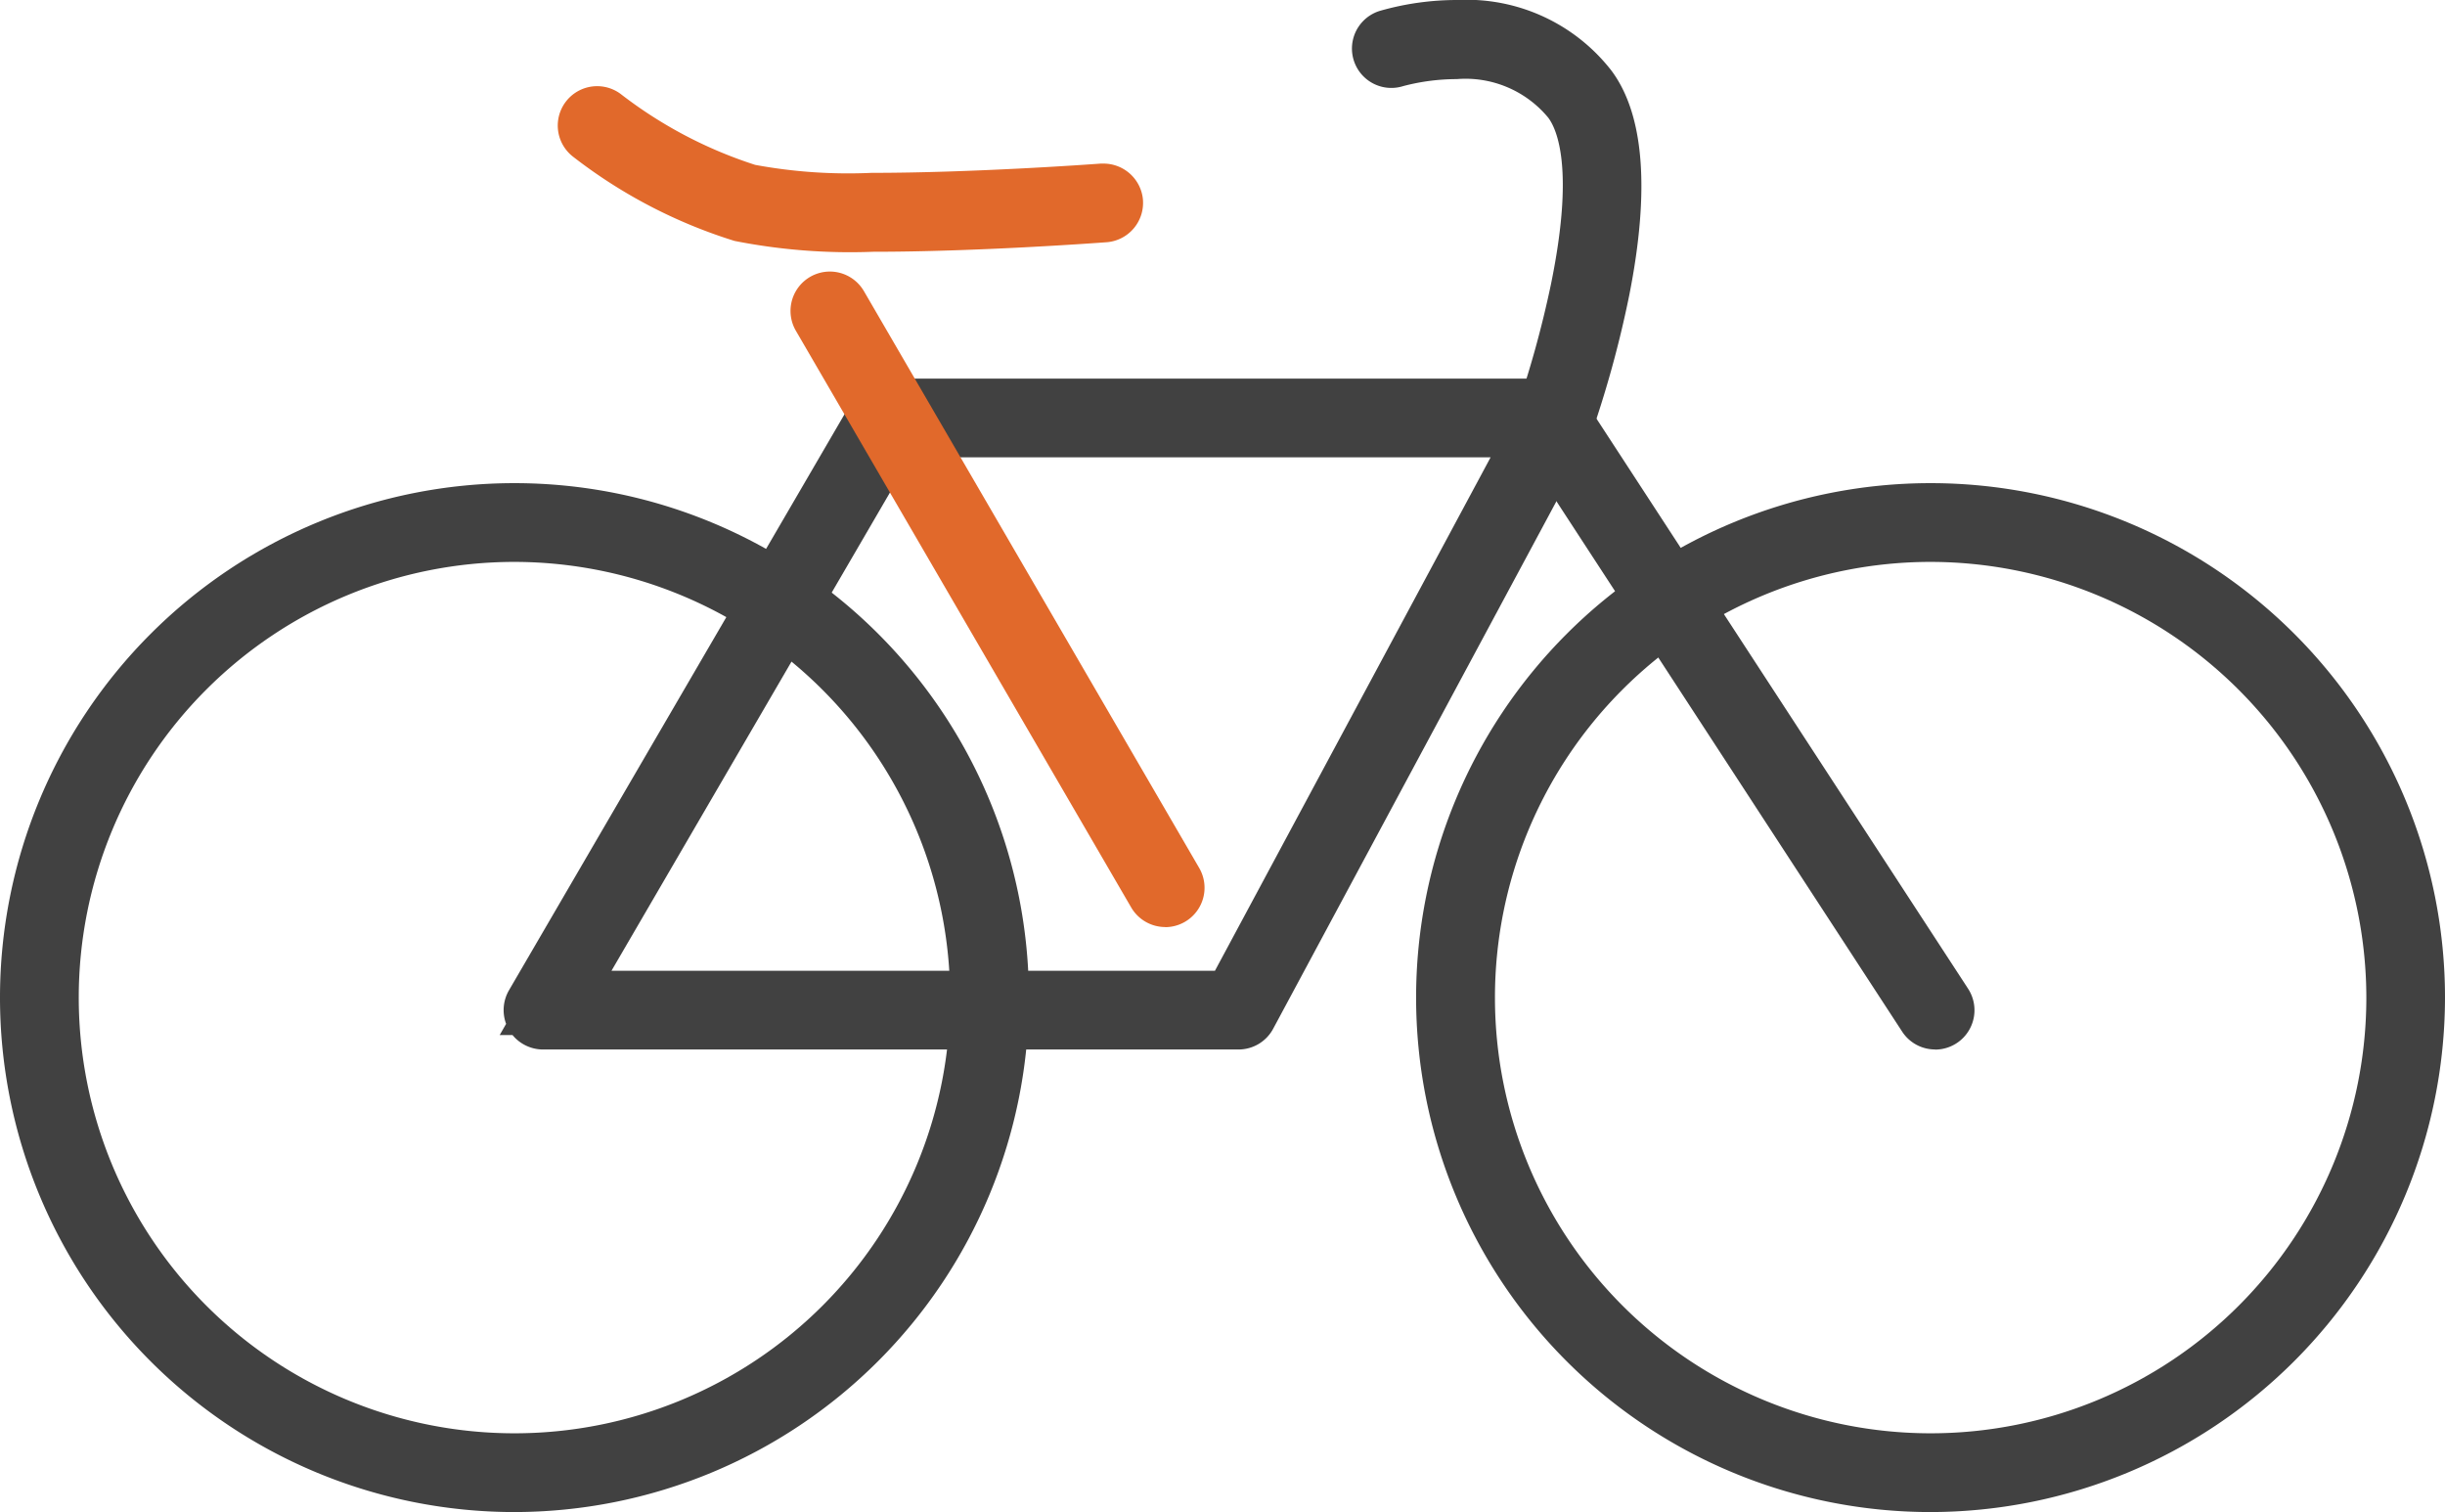
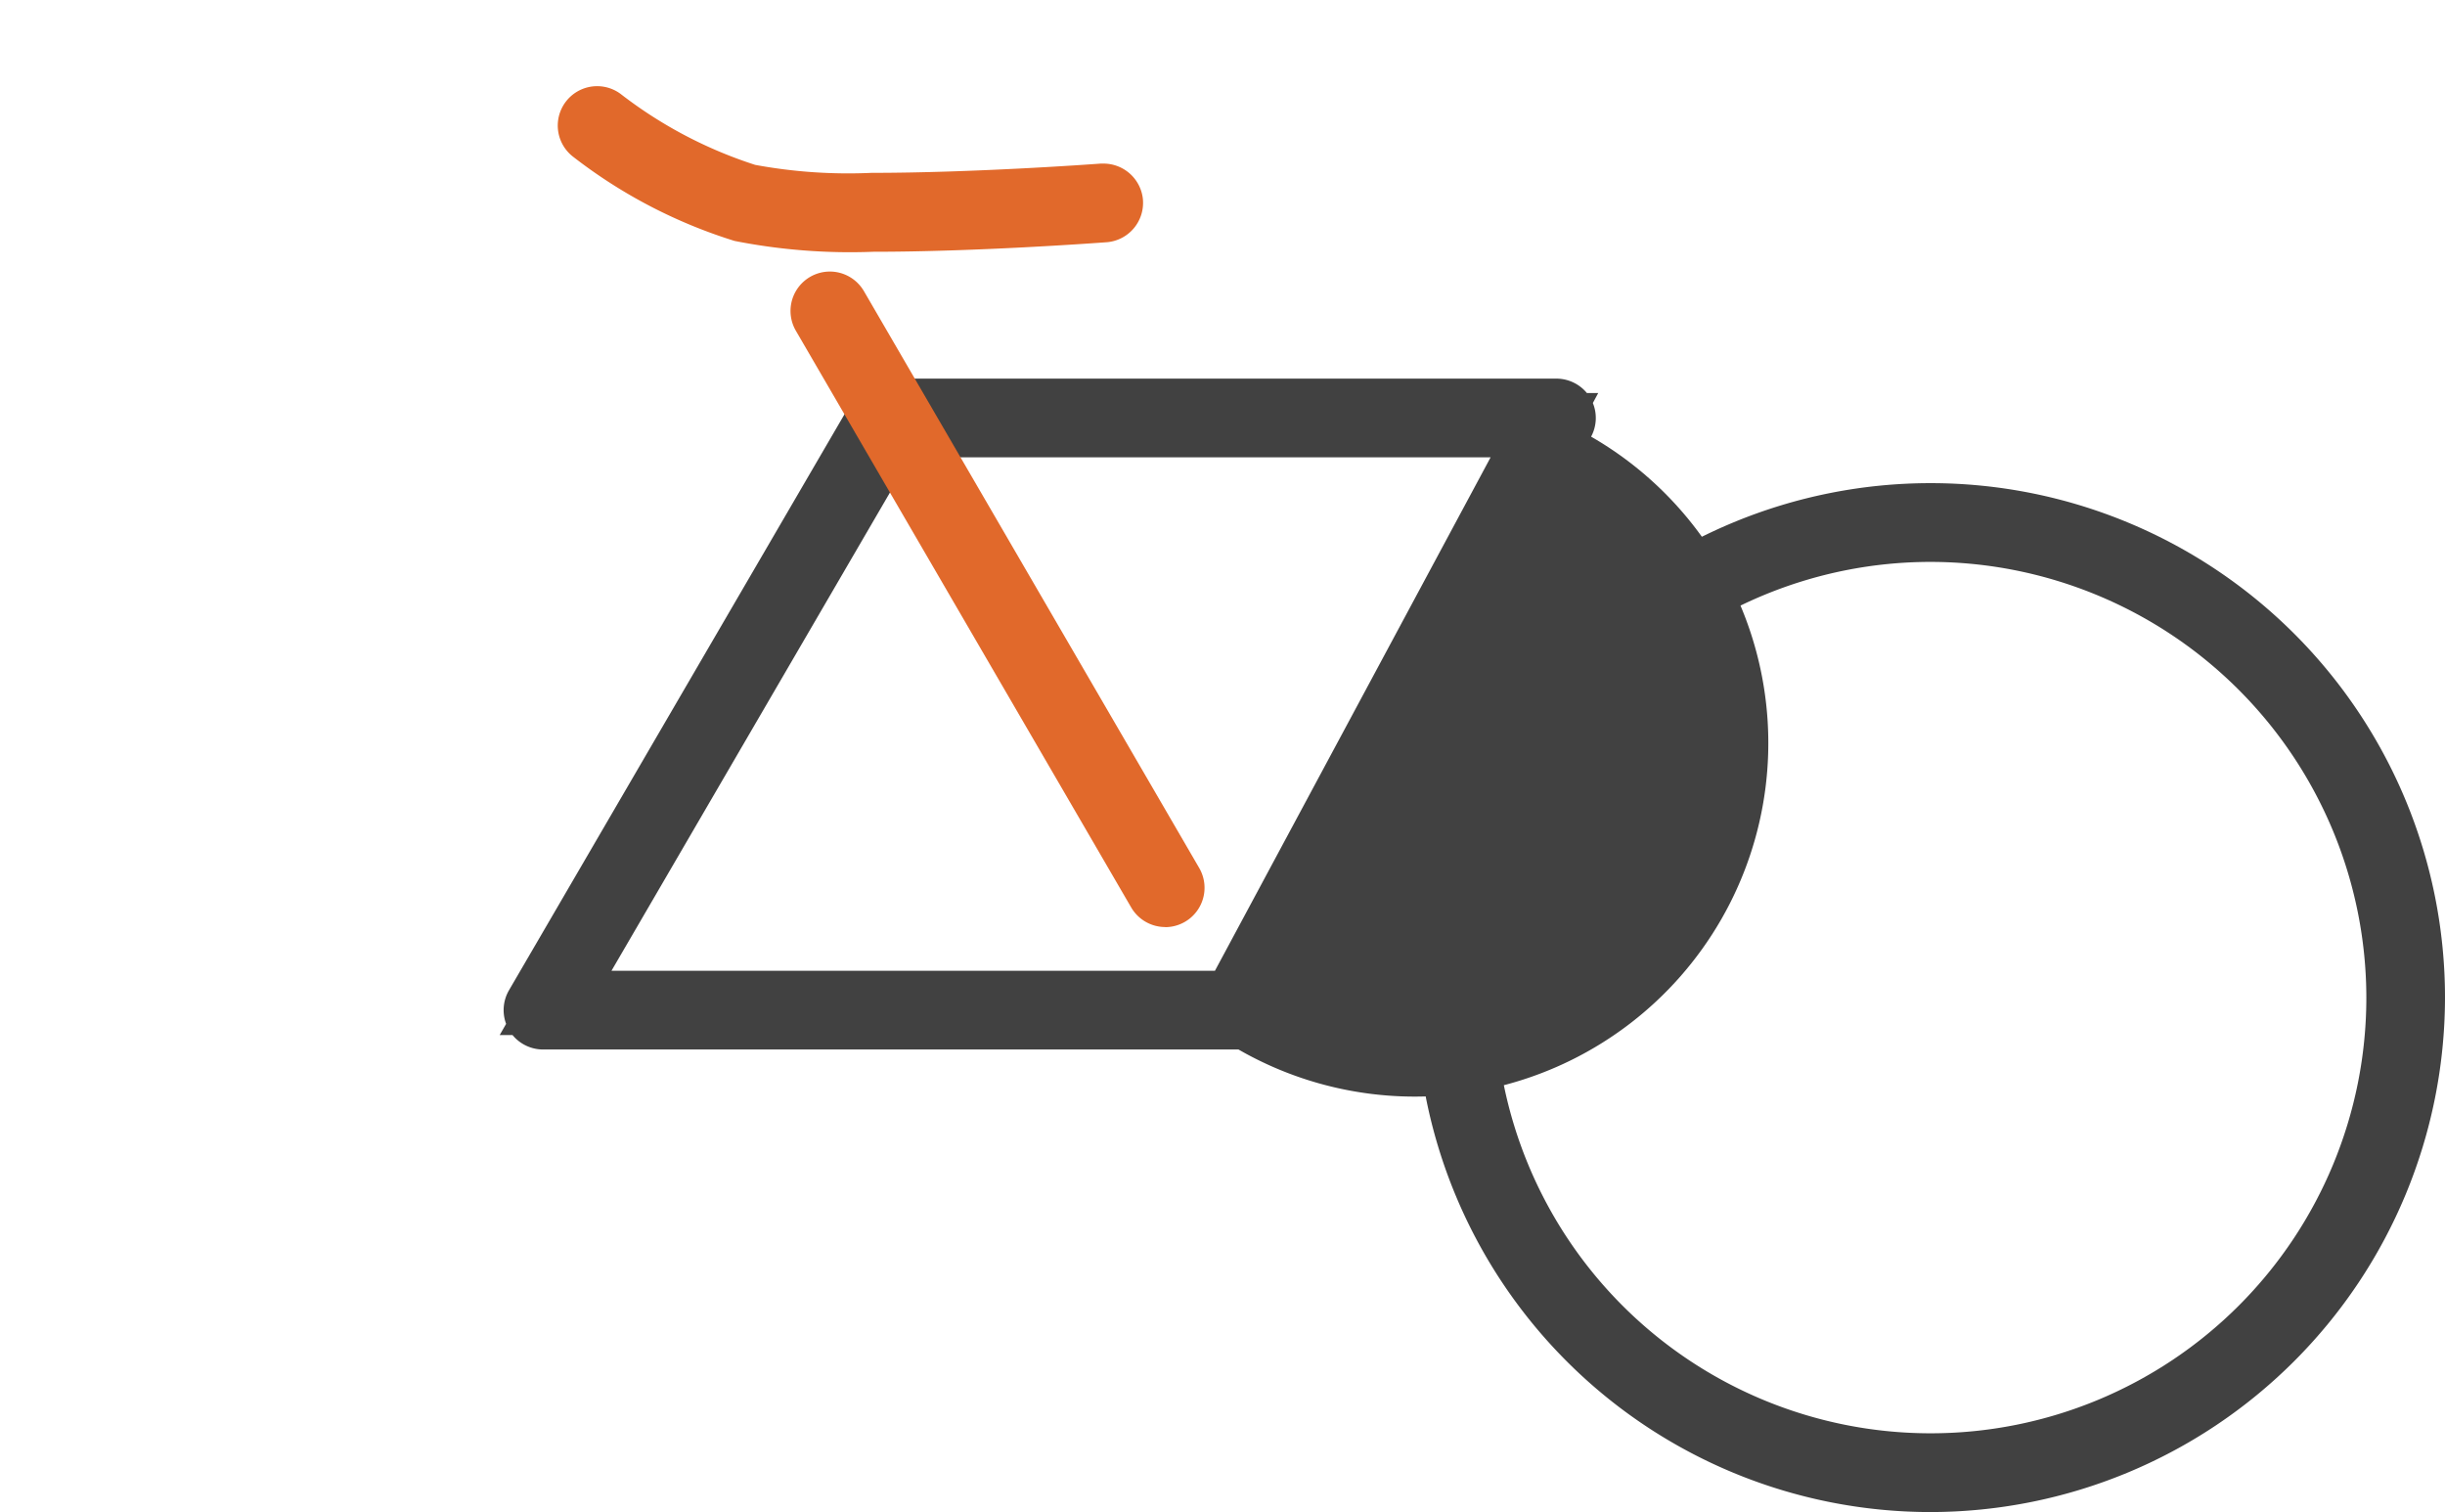
<svg xmlns="http://www.w3.org/2000/svg" width="76" height="47" viewBox="0 0 76 47">
  <g id="グループ_32726" data-name="グループ 32726" transform="translate(17270.689 -11770.171)">
-     <path id="パス_684" data-name="パス 684" d="M14.991,66.111A15.991,15.991,0,1,1,30.982,50.12,16.009,16.009,0,0,1,14.991,66.111Zm0-29.534A13.543,13.543,0,1,0,28.534,50.12,13.559,13.559,0,0,0,14.991,36.577Z" transform="translate(-17269.689 11751.06)" fill="#414141" />
    <path id="パス_685" data-name="パス 685" d="M114.654,66.111A15.991,15.991,0,1,1,130.645,50.12,16.009,16.009,0,0,1,114.654,66.111Zm0-29.534A13.543,13.543,0,1,0,128.2,50.12,13.559,13.559,0,0,0,114.654,36.577Z" transform="translate(-17325.334 11751.06)" fill="#414141" />
-     <path id="パス_686" data-name="パス 686" d="M57.308,46.853H35.689a1.228,1.228,0,0,1-.946-.448h-.4l.2-.349a1.226,1.226,0,0,1,.091-1.047l10.718-18.4A1.226,1.226,0,0,1,46.408,26H67.192a1.231,1.231,0,0,1,.946.448h.352l-.167.31a1.23,1.23,0,0,1-.054,1.046L58.386,46.208A1.222,1.222,0,0,1,57.308,46.853ZM37.818,44.406H56.576l8.569-15.96H47.112Z" transform="translate(-17289.5 11755.94)" fill="#414141" />
+     <path id="パス_686" data-name="パス 686" d="M57.308,46.853H35.689a1.228,1.228,0,0,1-.946-.448h-.4l.2-.349a1.226,1.226,0,0,1,.091-1.047l10.718-18.4A1.226,1.226,0,0,1,46.408,26H67.192a1.231,1.231,0,0,1,.946.448h.352l-.167.31a1.23,1.23,0,0,1-.054,1.046A1.222,1.222,0,0,1,57.308,46.853ZM37.818,44.406H56.576l8.569-15.96H47.112Z" transform="translate(-17289.5 11755.94)" fill="#414141" />
    <path id="パス_687" data-name="パス 687" d="M47.932,10.131a18.5,18.5,0,0,1-4.308-.337,15.821,15.821,0,0,1-5.034-2.629A1.224,1.224,0,0,1,40.115,5.25l0,0a13.671,13.671,0,0,0,4.15,2.18,15.9,15.9,0,0,0,3.619.248c3.094,0,6.719-.258,7.122-.288h0c.031,0,.062,0,.093,0a1.231,1.231,0,0,1,1.22,1.128v.007A1.228,1.228,0,0,1,55.2,9.834h-.006C54.785,9.865,51.1,10.131,47.932,10.131Z" transform="translate(-17291.48 11767.866)" fill="#e1692b" />
-     <path id="パス_688" data-name="パス 688" d="M99.914,13.534a1.23,1.23,0,0,1-.408-.07l-.015-.005a1.227,1.227,0,0,1-.727-1.567,32.5,32.5,0,0,0,1.13-4.058c.736-3.588.186-4.814-.084-5.175a3.336,3.336,0,0,0-2.844-1.2,6.544,6.544,0,0,0-1.671.219,1.224,1.224,0,0,1-.726-2.338A8.717,8.717,0,0,1,96.988-1a5.7,5.7,0,0,1,4.781,2.189c1.018,1.357,1.207,3.706.56,6.981a33.613,33.613,0,0,1-1.265,4.559A1.227,1.227,0,0,1,99.914,13.534Z" transform="translate(-17322.373 11771.171)" fill="#414141" />
    <path id="パス_689" data-name="パス 689" d="M66.056,38.736A1.228,1.228,0,0,1,65,38.127L54.576,20.2a1.224,1.224,0,0,1,1.058-1.839,1.227,1.227,0,0,1,1.06.612L67.114,36.9a1.224,1.224,0,0,1-1.058,1.839Z" transform="translate(-17300.527 11760.251)" fill="#e1692b" />
-     <path id="パス_690" data-name="パス 690" d="M118.064,46.853a1.22,1.22,0,0,1-1.025-.555l-12-18.408a1.225,1.225,0,0,1,.355-1.693l.006,0a1.225,1.225,0,0,1,1.689.36l12,18.408a1.224,1.224,0,0,1-1.025,1.892Z" transform="translate(-17328.602 11755.939)" fill="#414141" />
  </g>
</svg>